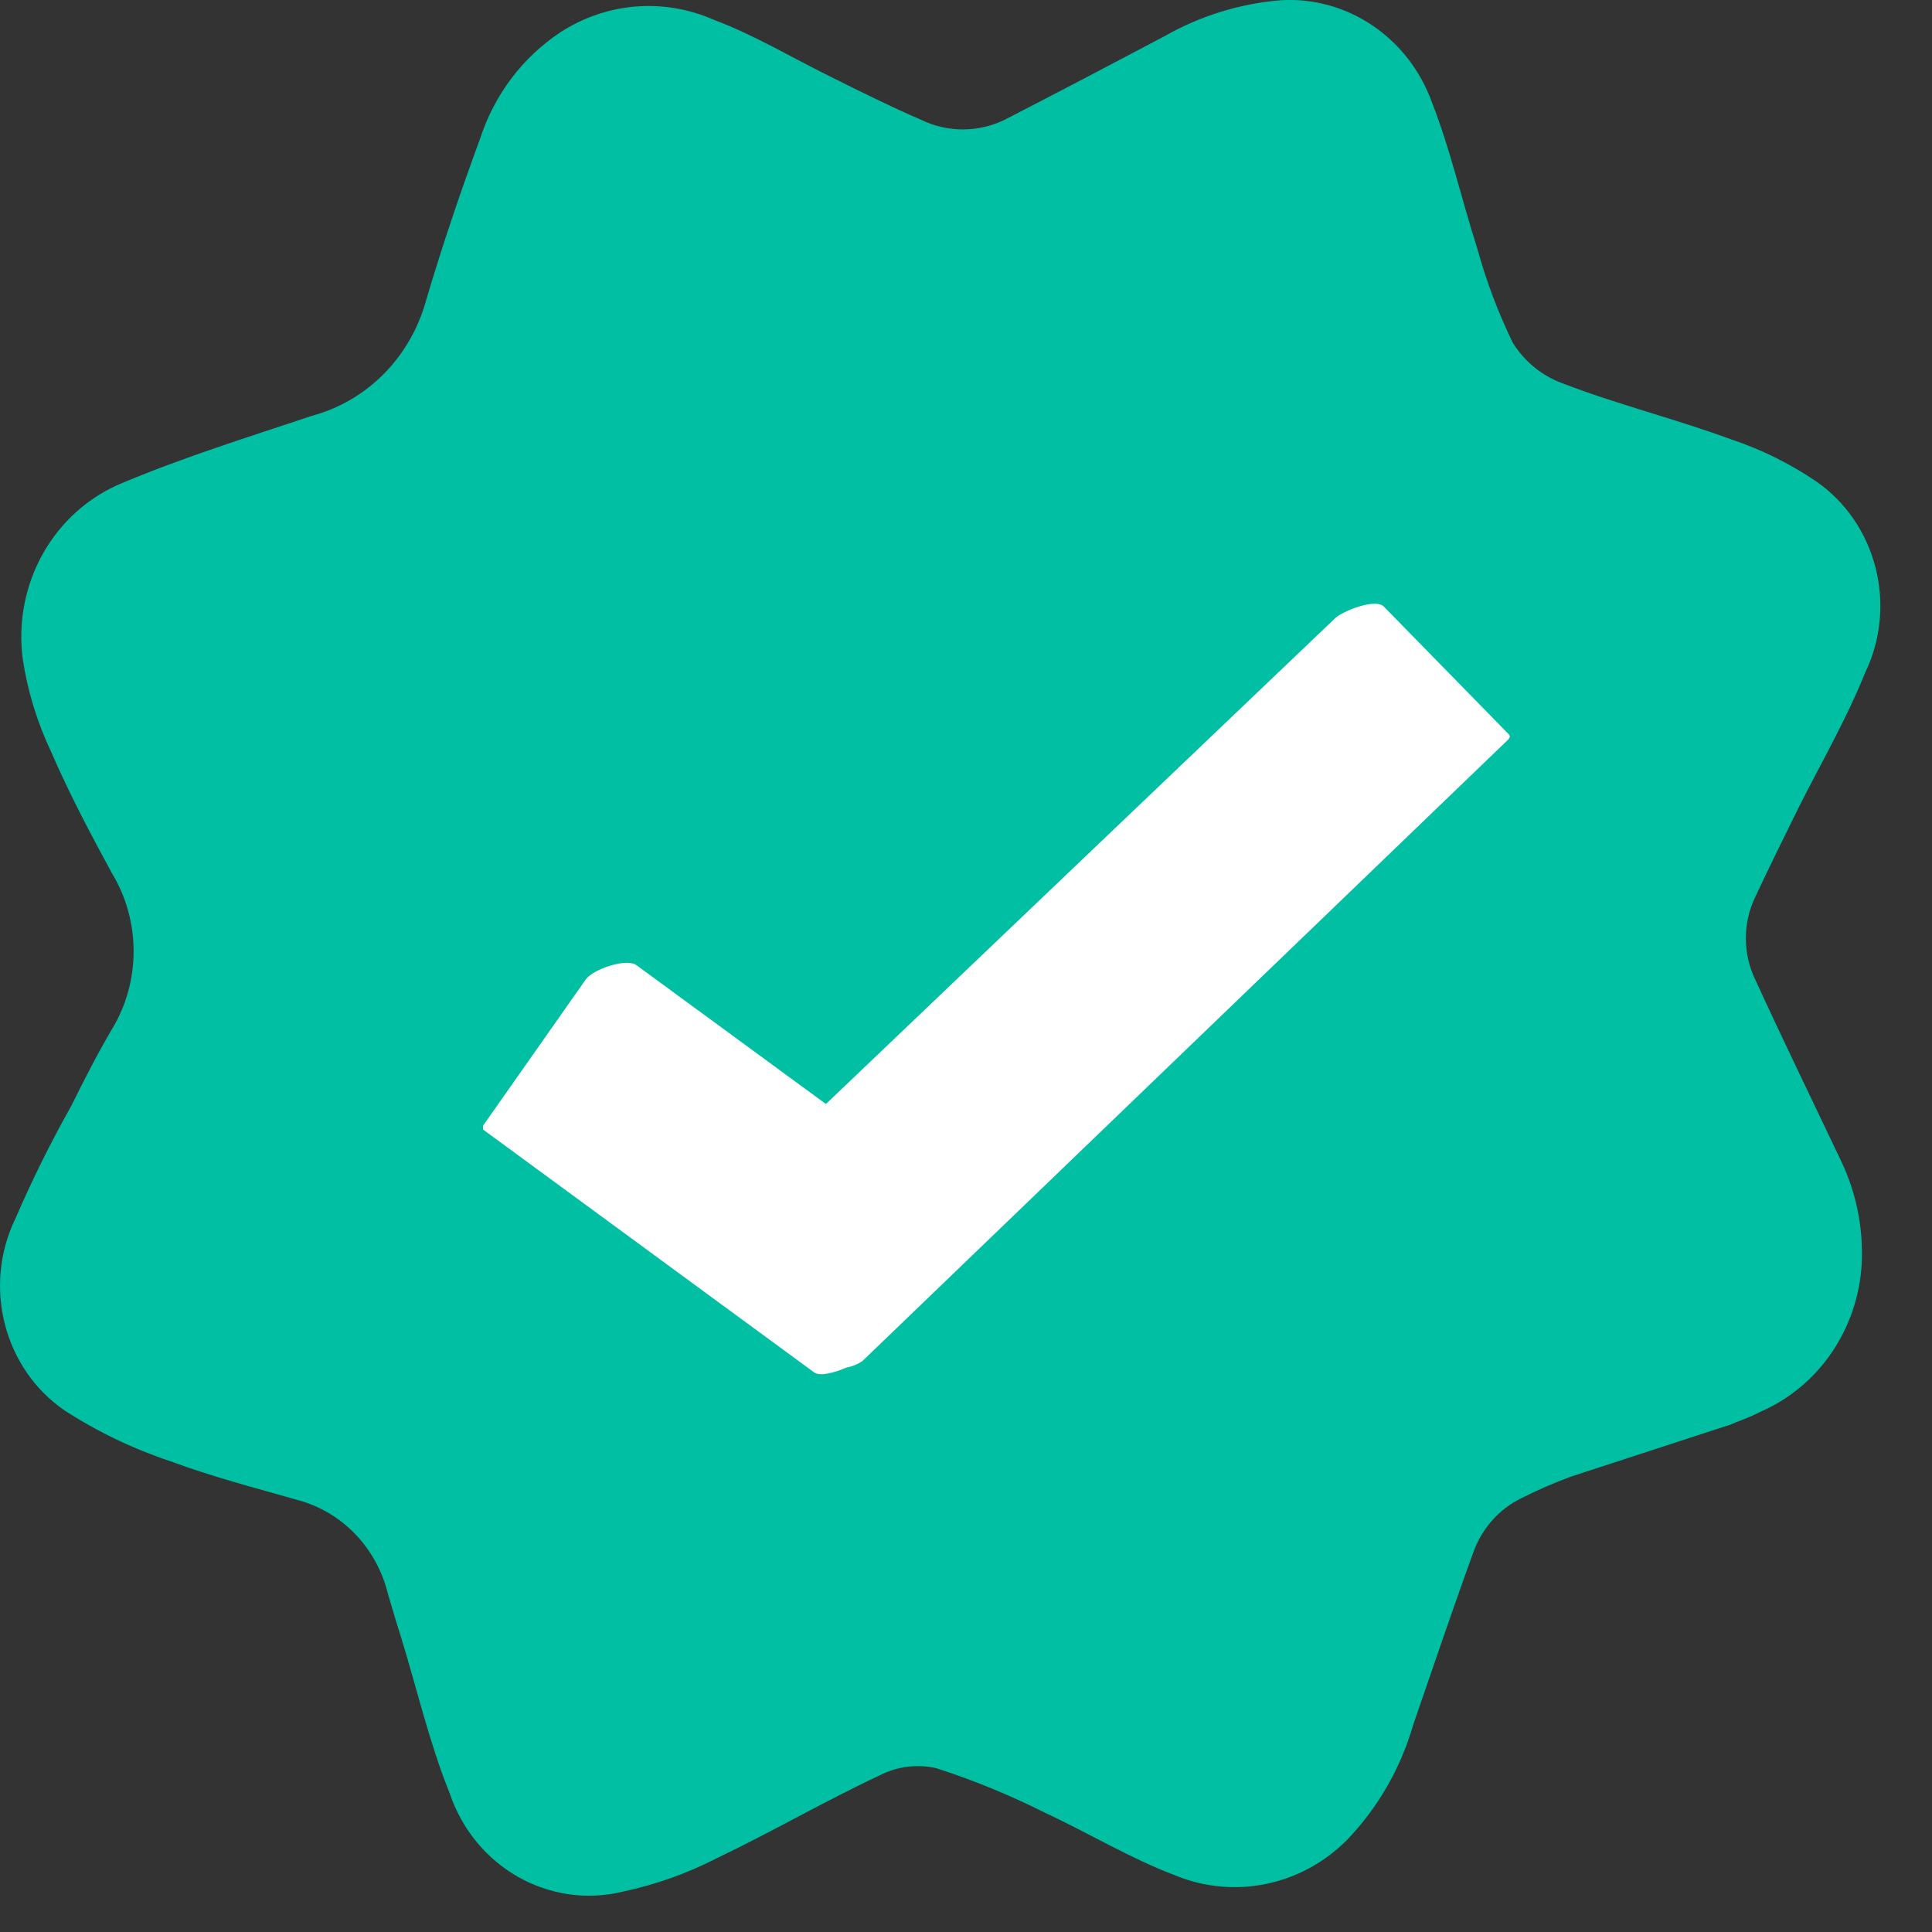
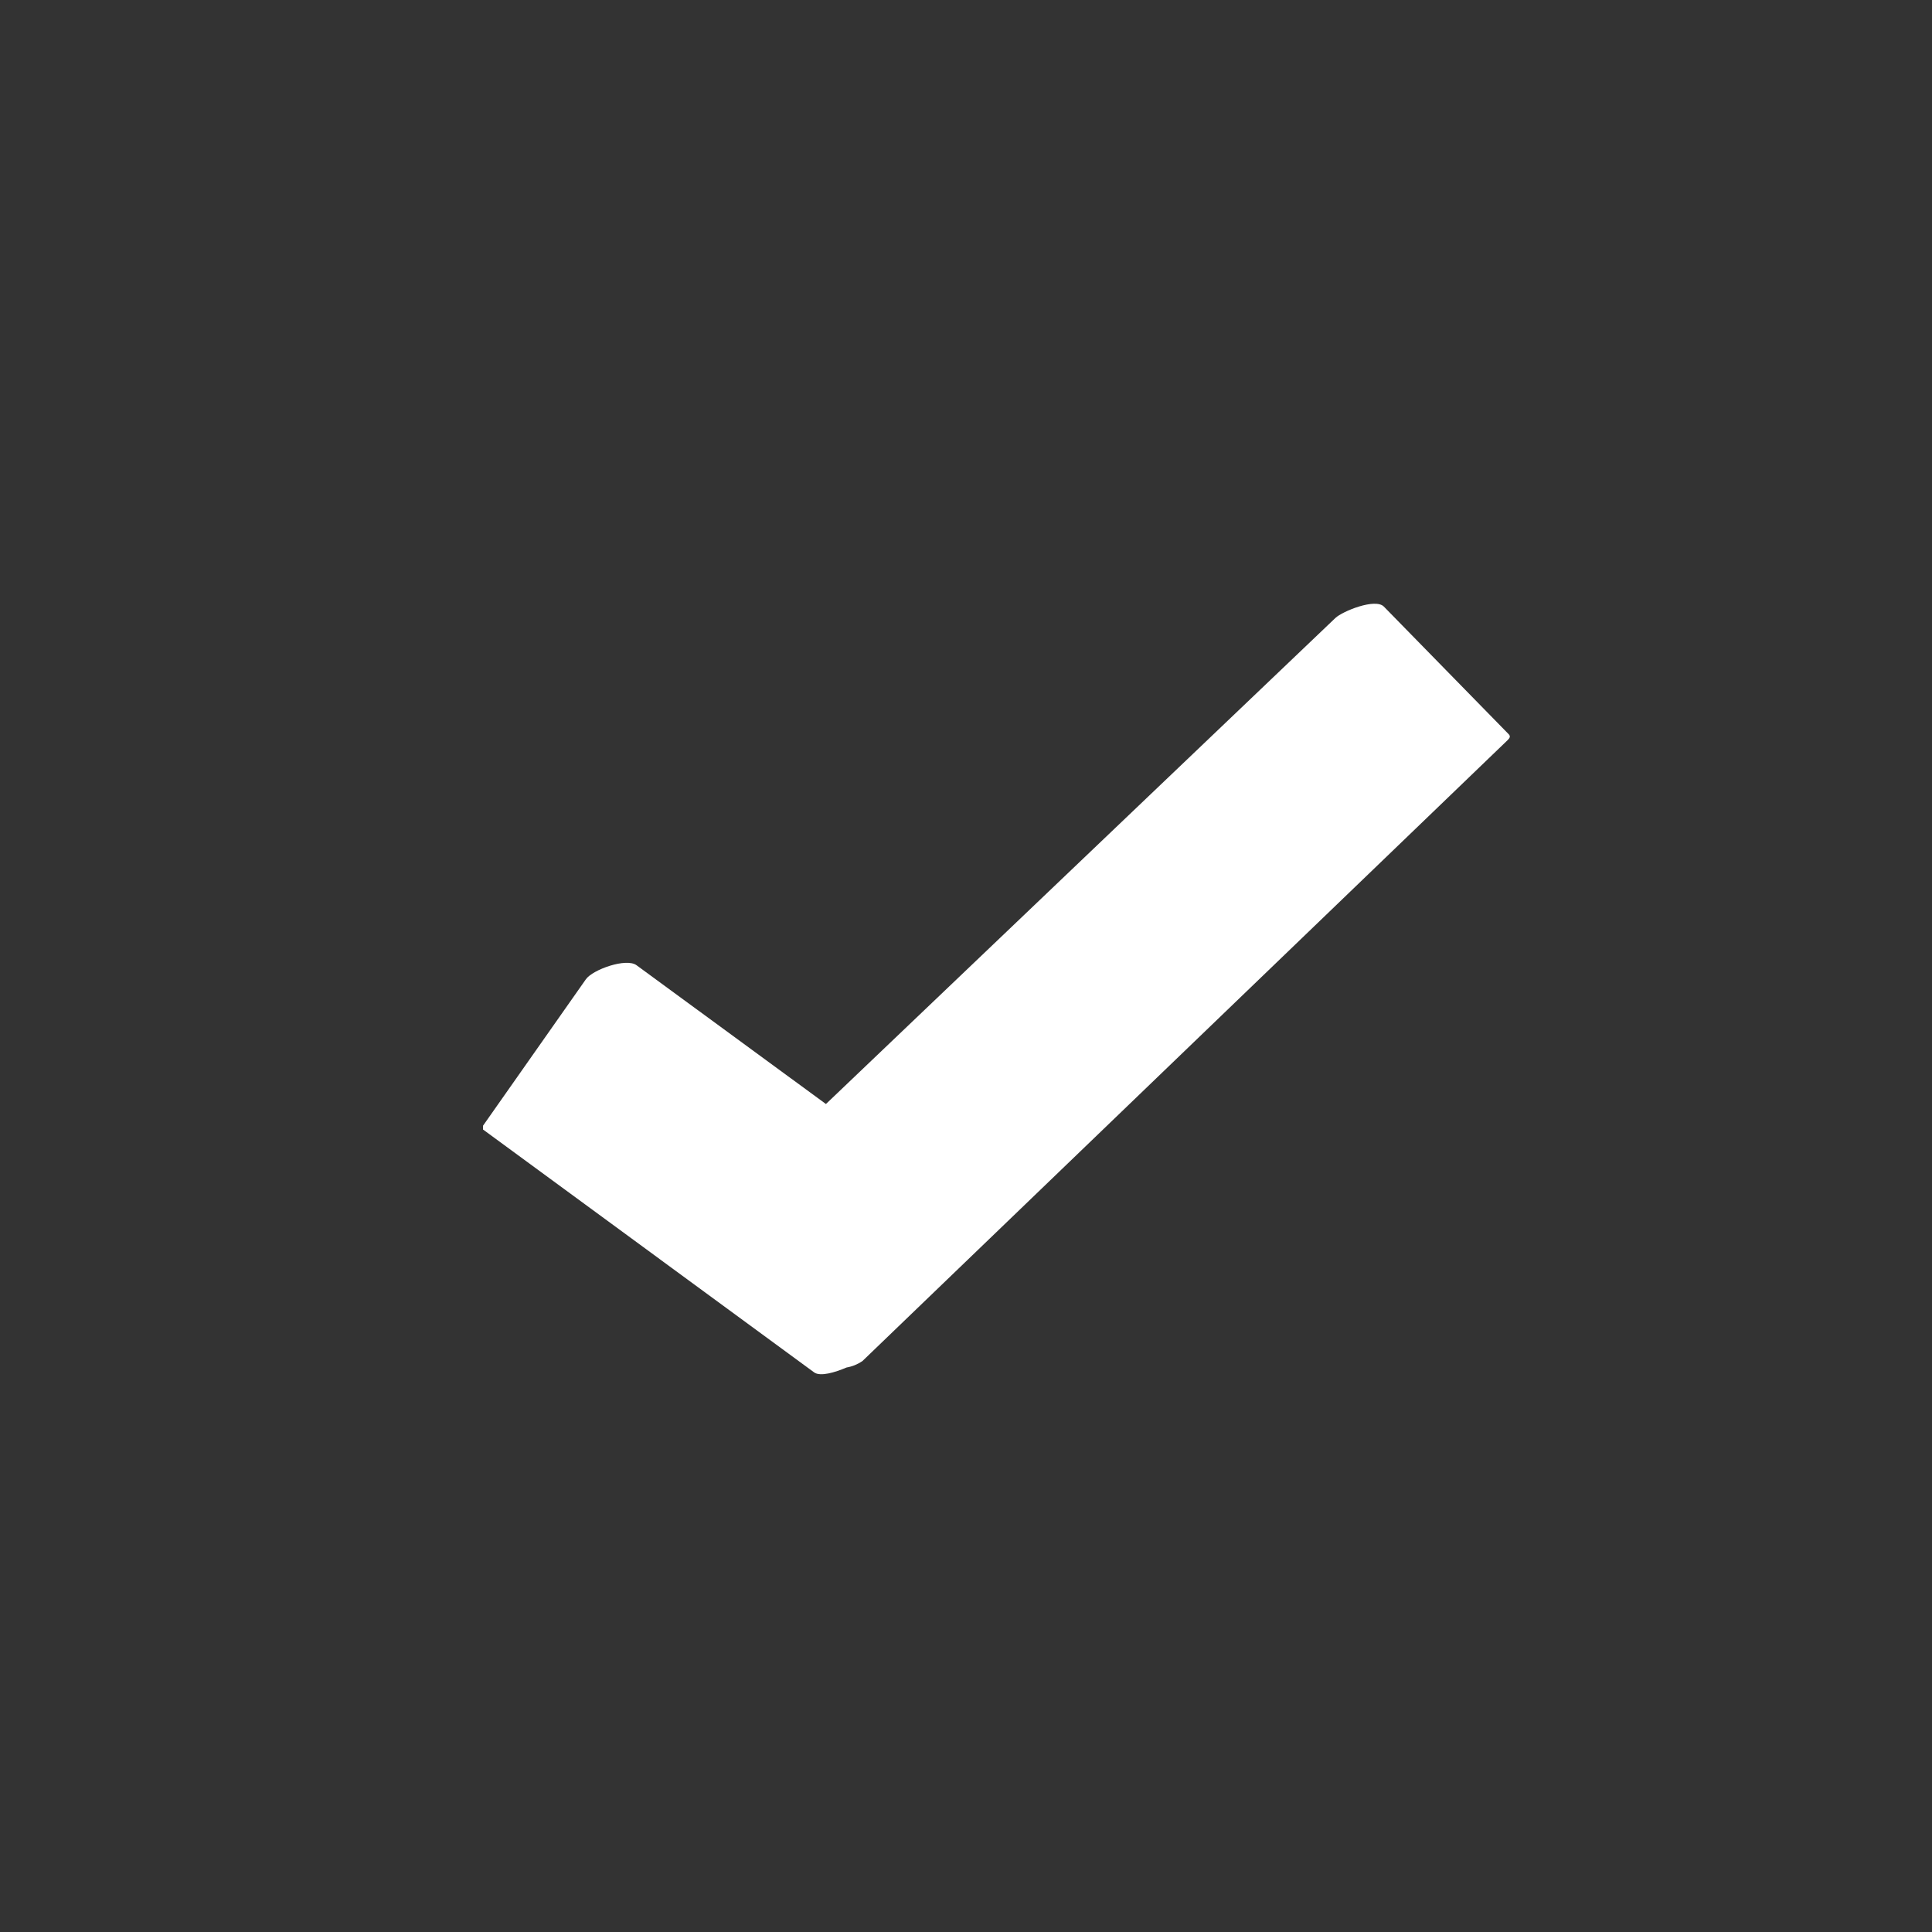
<svg xmlns="http://www.w3.org/2000/svg" width="16" height="16" viewBox="0 0 16 16" fill="none">
  <rect x="0" y="0" width="16" height="16" fill="#333333" stroke="none" />
-   <path d="M14.303 11.807L13.009 12.229C12.871 12.28 12.735 12.339 12.602 12.406C12.411 12.498 12.264 12.667 12.195 12.874C12.025 13.342 11.866 13.814 11.703 14.286C11.599 14.646 11.41 14.973 11.154 15.239C10.776 15.618 10.218 15.732 9.73 15.53C9.36 15.39 9.014 15.18 8.652 15.011C8.362 14.866 8.063 14.743 7.756 14.644C7.6 14.608 7.437 14.627 7.293 14.699C6.833 14.914 6.393 15.171 5.934 15.39C5.689 15.516 5.429 15.608 5.161 15.665C4.551 15.815 3.931 15.464 3.724 14.851C3.554 14.429 3.452 13.982 3.318 13.548C3.281 13.434 3.248 13.316 3.212 13.198C3.119 12.817 2.831 12.519 2.463 12.422C2.109 12.321 1.755 12.229 1.413 12.102C1.105 12 0.809 11.858 0.535 11.681C0.03 11.334 -0.144 10.651 0.128 10.091C0.266 9.771 0.421 9.459 0.592 9.155C0.697 8.944 0.803 8.734 0.925 8.527C1.167 8.131 1.167 7.625 0.925 7.228C0.746 6.9 0.571 6.567 0.421 6.221C0.308 5.981 0.229 5.725 0.189 5.462C0.105 4.835 0.446 4.231 1.015 3.999C1.527 3.784 2.056 3.62 2.585 3.443C3.042 3.32 3.401 2.956 3.529 2.486C3.663 2.034 3.814 1.588 3.977 1.145C4.095 0.783 4.329 0.474 4.64 0.268C5.021 0.02 5.495 -0.019 5.909 0.163C6.247 0.289 6.56 0.479 6.886 0.639C7.13 0.761 7.378 0.884 7.63 0.993C7.848 1.098 8.1 1.098 8.318 0.993C8.761 0.765 9.201 0.534 9.64 0.302C9.938 0.132 10.266 0.03 10.605 0.002C11.156 -0.032 11.664 0.31 11.858 0.846C12.012 1.238 12.106 1.659 12.236 2.064C12.31 2.332 12.408 2.591 12.529 2.84C12.626 2.994 12.769 3.111 12.936 3.173C13.396 3.35 13.872 3.468 14.332 3.637C14.582 3.72 14.82 3.837 15.04 3.986C15.541 4.333 15.716 5.013 15.446 5.572C15.292 5.955 15.084 6.314 14.897 6.685C14.775 6.933 14.653 7.178 14.535 7.431C14.433 7.645 14.433 7.896 14.535 8.11C14.767 8.616 15.011 9.117 15.251 9.623C15.375 9.885 15.432 10.175 15.418 10.466C15.387 11.009 15.06 11.485 14.576 11.693C14.49 11.739 14.397 11.769 14.307 11.807H14.303Z" fill="#00BFA2" />
  <path d="M12.492 6.078L11.461 5.024C11.391 4.951 11.118 5.062 11.059 5.118L6.84 9.143L5.272 7.994C5.187 7.93 4.908 8.03 4.852 8.11L4 9.323C4 9.337 4 9.348 4 9.354L6.743 11.366C6.794 11.402 6.915 11.366 7.011 11.325C7.058 11.317 7.102 11.299 7.142 11.272L12.484 6.131C12.503 6.112 12.513 6.098 12.492 6.078Z" fill="white" />
</svg>